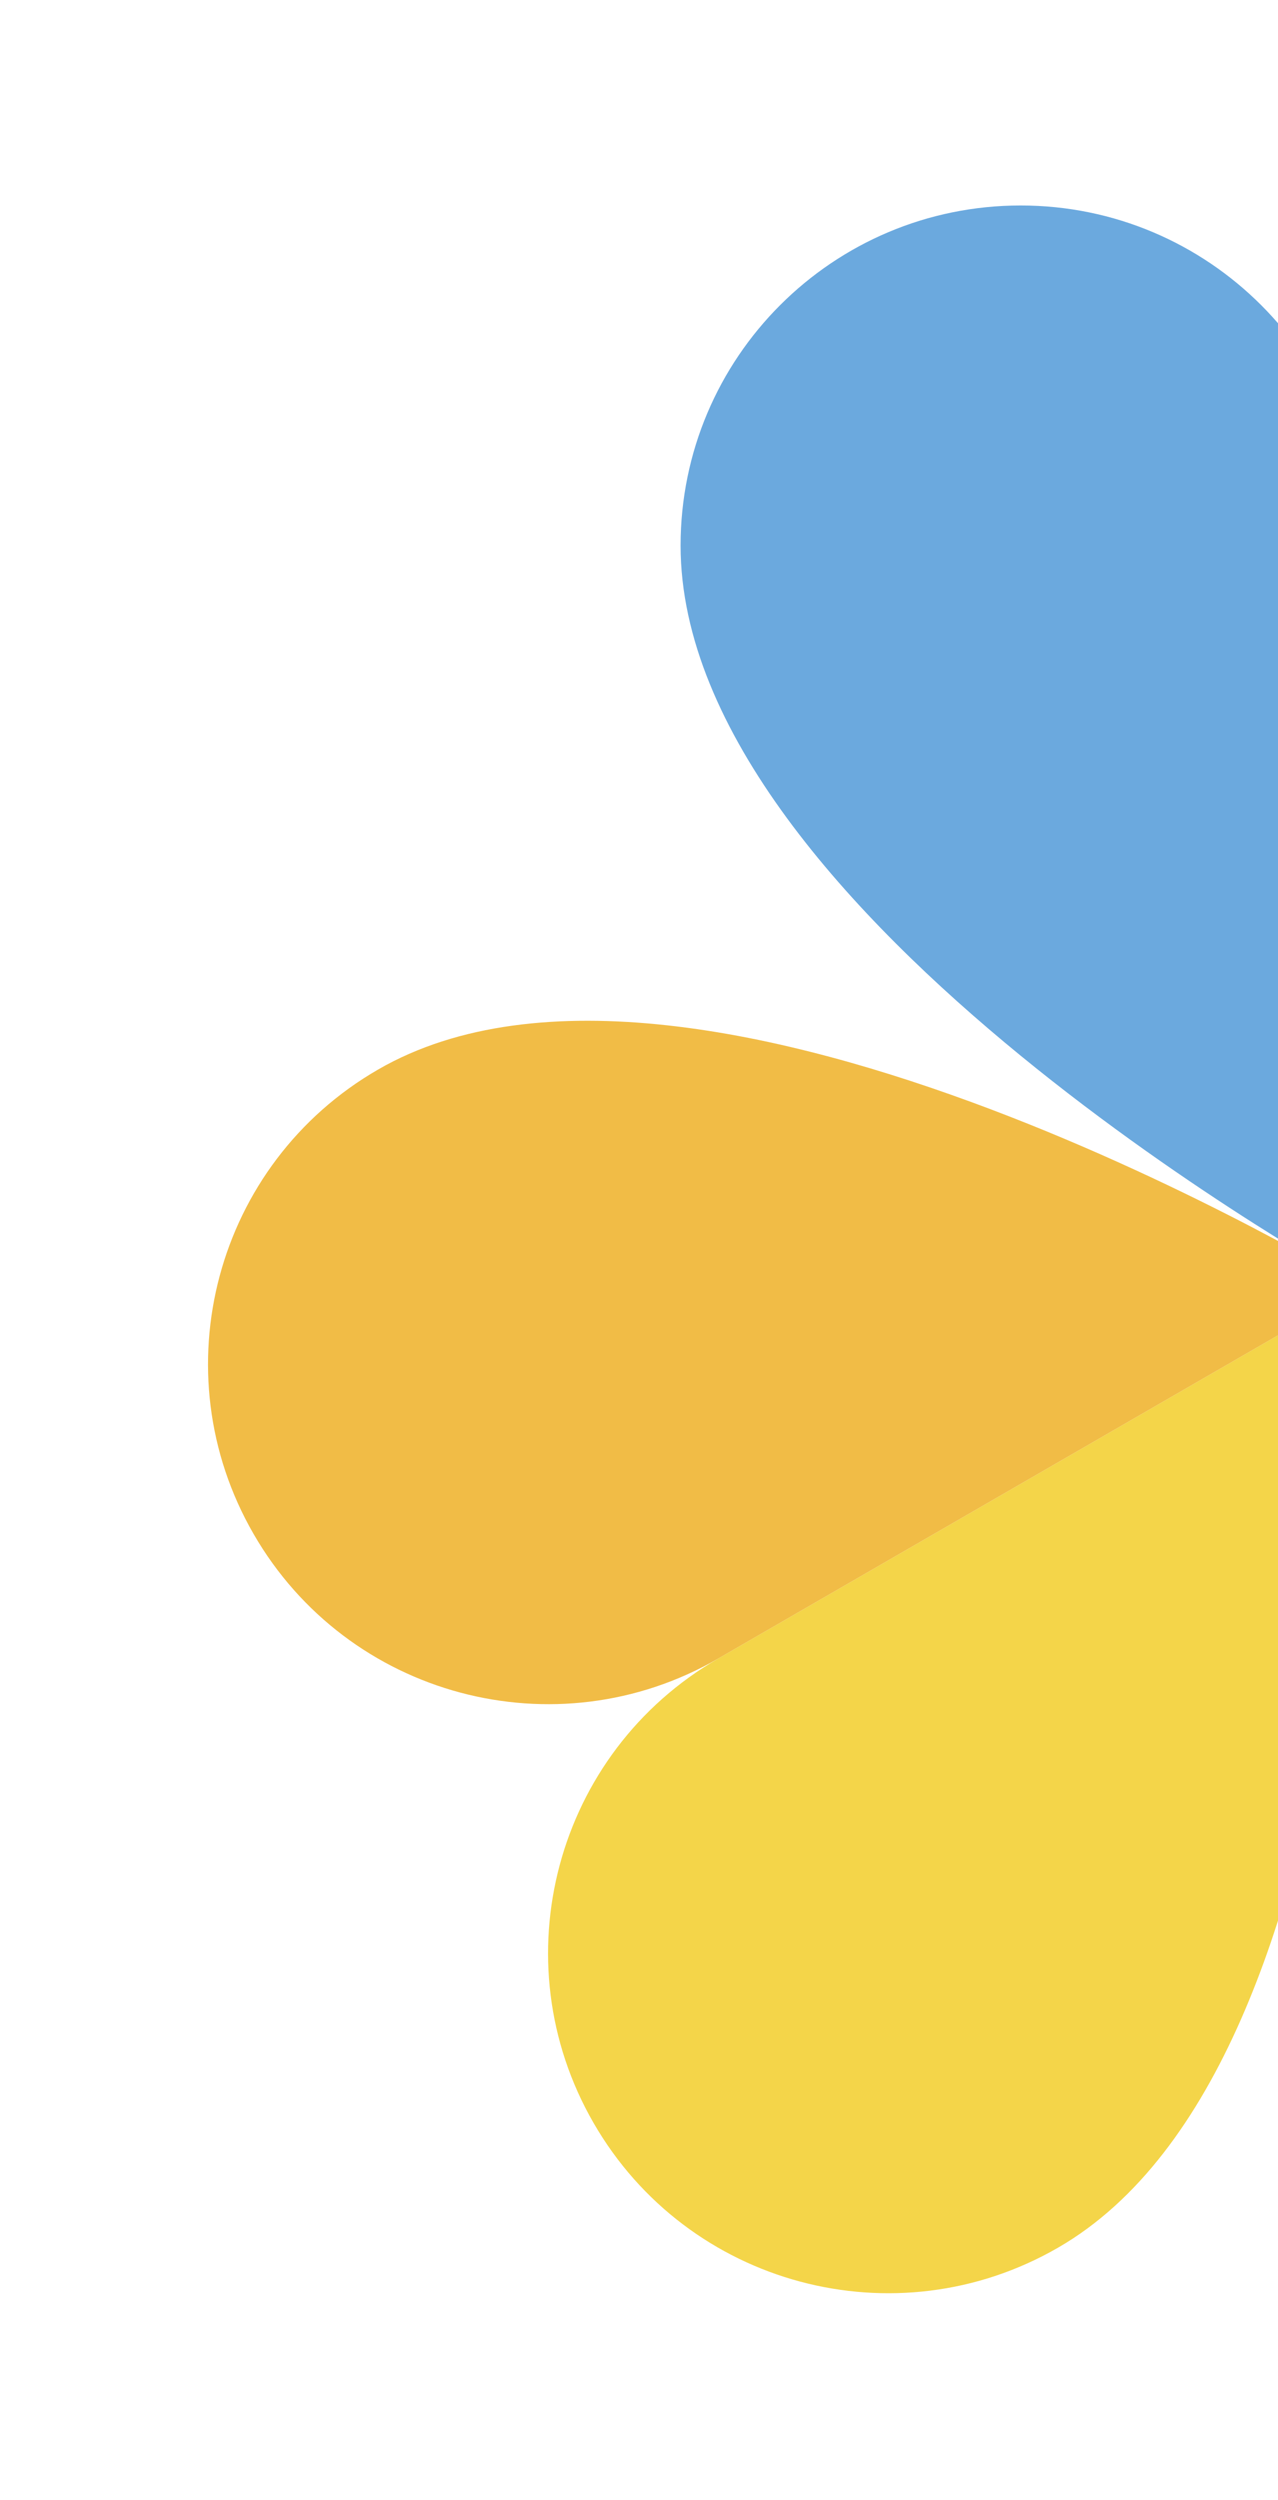
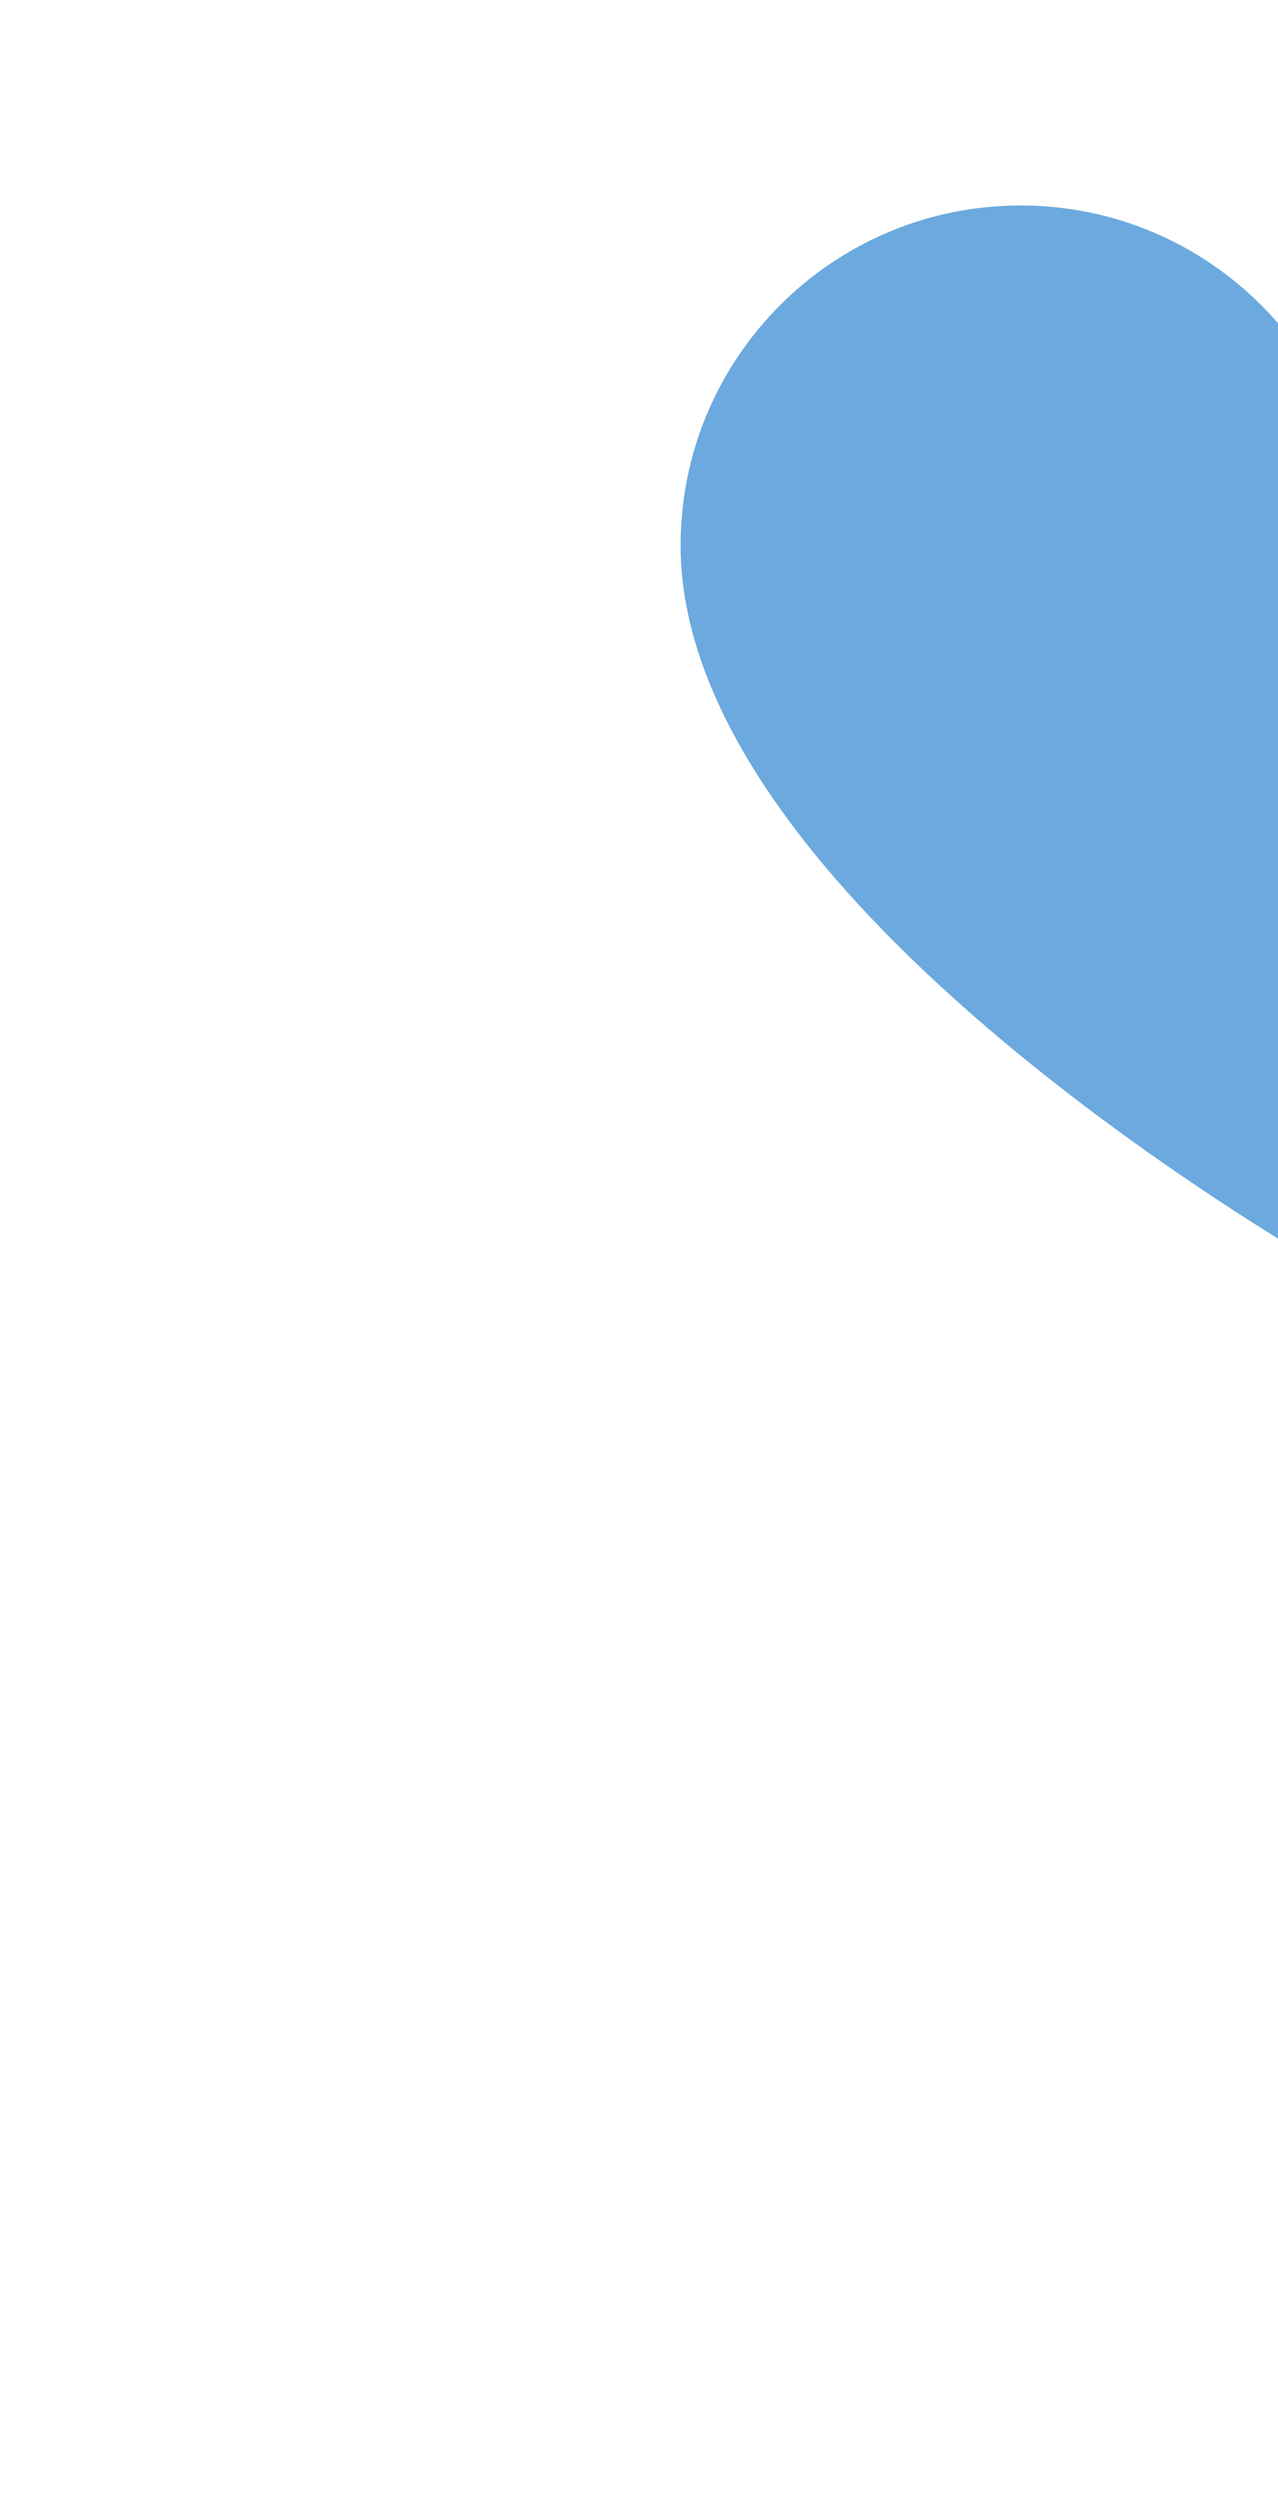
<svg xmlns="http://www.w3.org/2000/svg" width="249" height="487" viewBox="0 0 249 487" fill="none">
  <g opacity="0.8" filter="url(#filter0_f_667_167)">
    <path d="M265.114 106.283V250.839C265.114 250.839 132.604 178.565 132.604 106.283C132.604 69.691 162.263 40.031 198.862 40.031C235.454 40.031 265.114 69.691 265.114 106.283Z" fill="#4693D6" />
-     <path d="M139.918 323.118C171.606 304.826 265.109 250.836 265.109 250.836C265.109 250.836 268.768 401.732 206.169 437.873C174.481 456.173 133.966 445.317 115.667 413.621C97.375 381.933 108.23 341.417 139.918 323.118Z" fill="#F1CB1B" />
-     <path d="M139.923 323.118C171.611 304.818 265.113 250.836 265.113 250.836C265.113 250.836 136.263 172.221 73.671 208.362C41.976 226.654 31.12 267.177 49.42 298.866C67.712 330.554 108.235 341.417 139.923 323.118Z" fill="#EDAB18" />
  </g>
  <defs>
    <filter id="filter0_f_667_167" x="-4" y="-3" width="313" height="492" filterUnits="userSpaceOnUse" color-interpolation-filters="sRGB">
      <feFlood flood-opacity="0" result="BackgroundImageFix" />
      <feBlend mode="normal" in="SourceGraphic" in2="BackgroundImageFix" result="shape" />
      <feGaussianBlur stdDeviation="20" result="effect1_foregroundBlur_667_167" />
    </filter>
  </defs>
</svg>